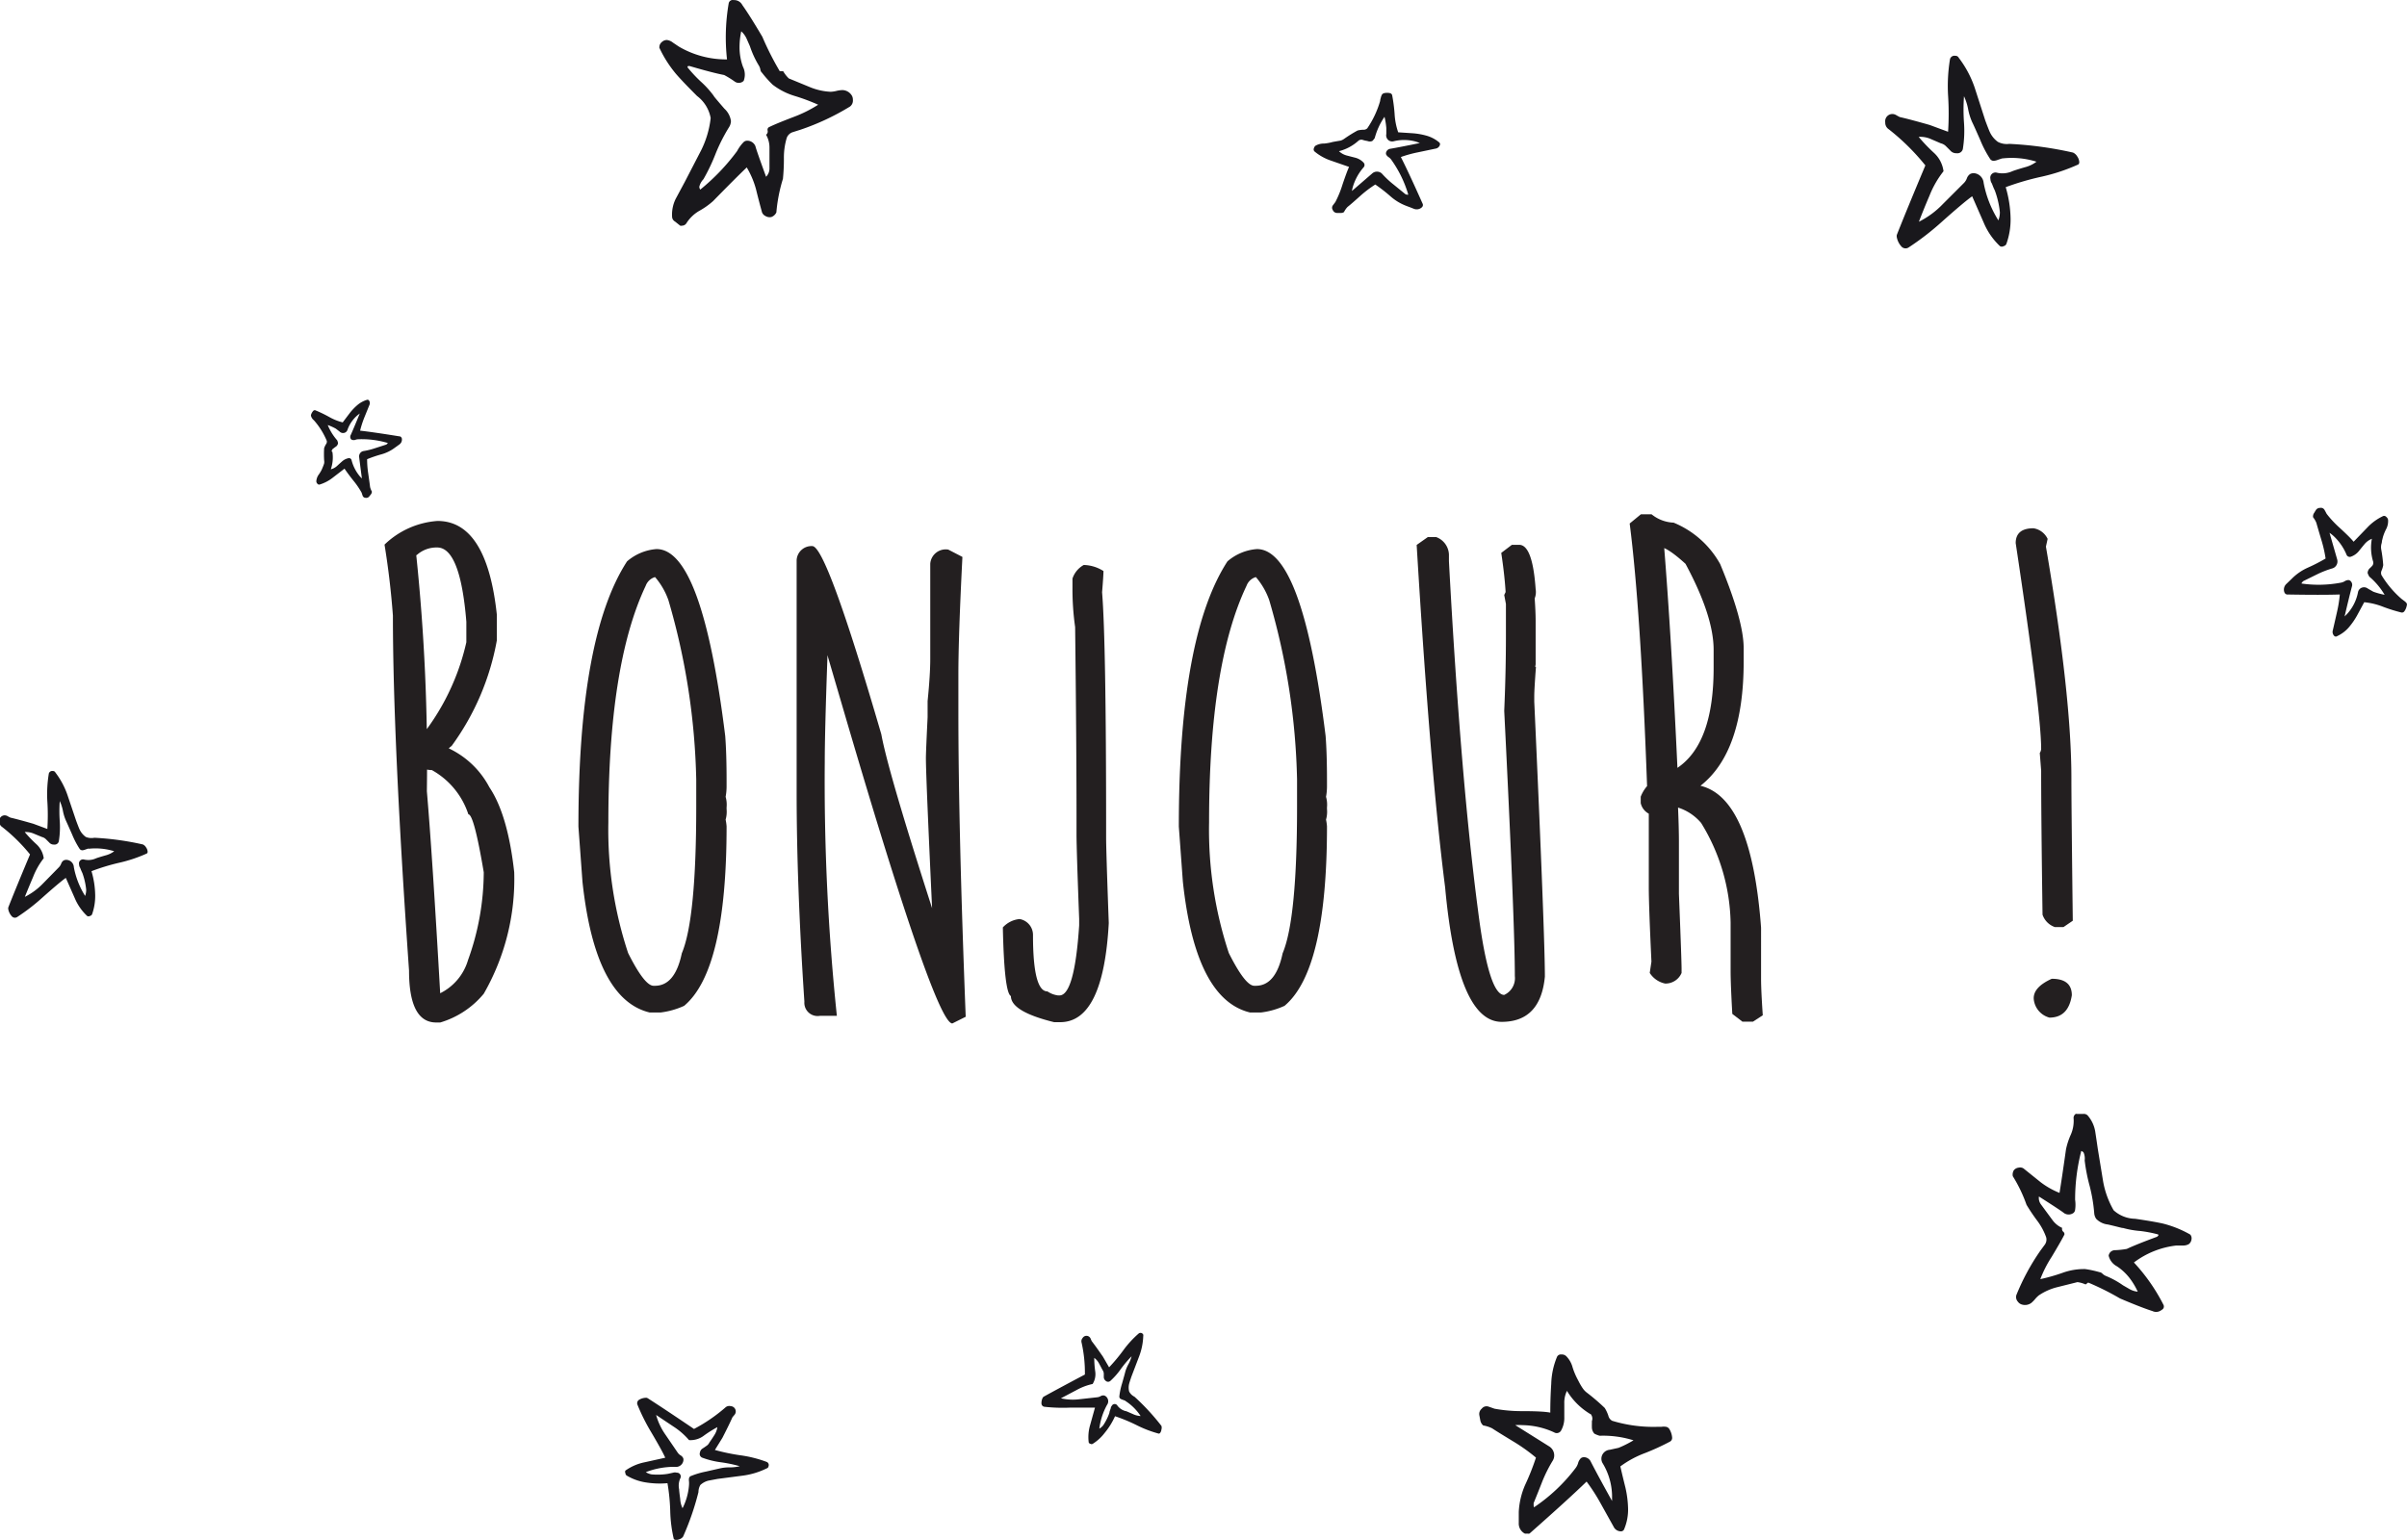
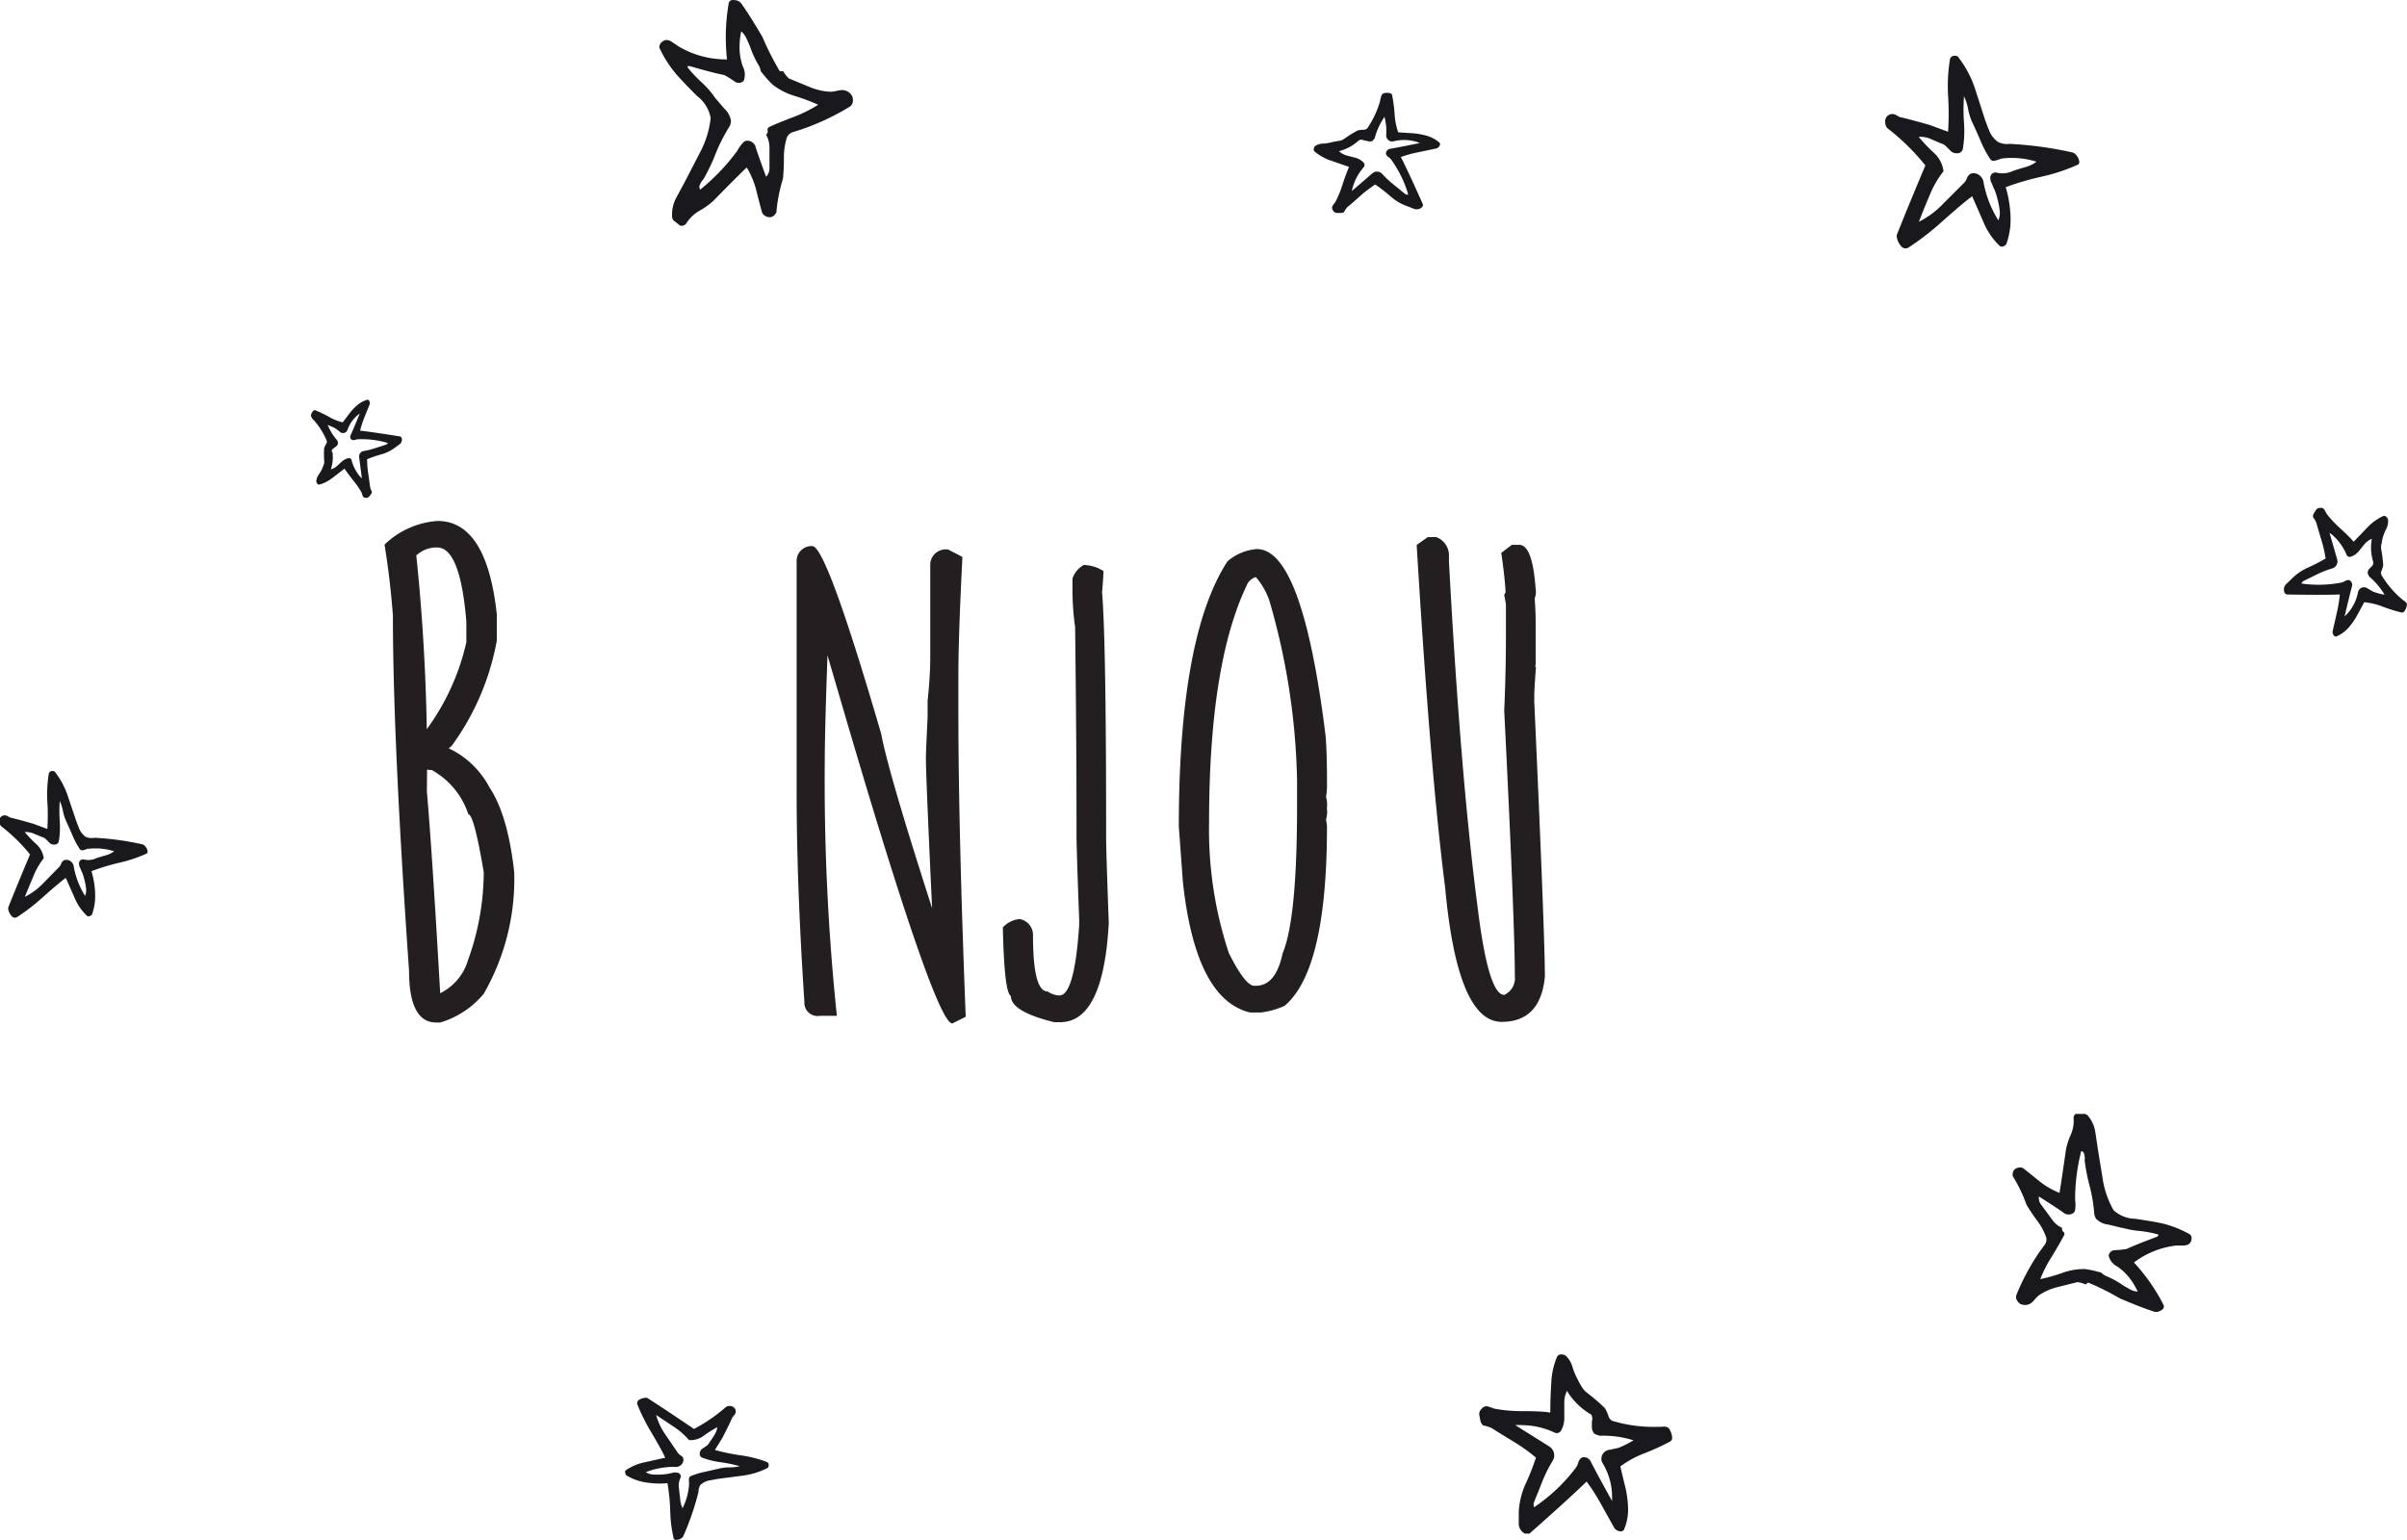
<svg xmlns="http://www.w3.org/2000/svg" id="Calque_1" data-name="Calque 1" viewBox="0 0 226.79 145.14">
  <defs>
    <style>.cls-1{fill:#19181c;}.cls-2{fill:#231f20;}</style>
  </defs>
  <title>11</title>
  <path class="cls-1" d="M480,642.31a34.87,34.87,0,0,1,6,.82,0.91,0.91,0,0,1,.41.38,1,1,0,0,1,.18.51,0.27,0.27,0,0,1-.09.23,17.73,17.73,0,0,1-3.4,1.14,25.43,25.43,0,0,0-3.44,1,11.09,11.09,0,0,1,.46,3,6.81,6.81,0,0,1-.39,2.33,0.36,0.36,0,0,1-.27.23,0.34,0.34,0,0,1-.34,0,6.48,6.48,0,0,1-1.53-2.21l-1.09-2.49q-0.78.55-2.92,2.46a25.43,25.43,0,0,1-3.08,2.37,0.52,0.52,0,0,1-.64-0.07,1.78,1.78,0,0,1-.46-0.89,0.6,0.6,0,0,1,0-.23q0.87-2.21,2.69-6.55a21.22,21.22,0,0,0-3.44-3.4,0.74,0.74,0,0,1-.34-0.66,0.68,0.68,0,0,1,.75-0.78,0.76,0.76,0,0,1,.33.13l0.28,0.15q0.94,0.21,2.83.75l1.73,0.64a26.21,26.21,0,0,0,0-3.42,15.63,15.63,0,0,1,.18-3.42,0.43,0.43,0,0,1,.5-0.32,0.33,0.33,0,0,1,.32.18,9.84,9.84,0,0,1,1.51,2.83l1,3.1q0.34,0.91.43,1.09a2.38,2.38,0,0,0,.75.91A1.81,1.81,0,0,0,480,642.31Zm-0.68,1.37-0.39.13a1.31,1.31,0,0,1-.41.1,0.41,0.41,0,0,1-.36-0.23,10.28,10.28,0,0,1-.89-1.71q-0.64-1.46-.78-1.73a5.52,5.52,0,0,1-.37-1.2,5.14,5.14,0,0,0-.39-1.22,17.41,17.41,0,0,0,0,2.49,10.75,10.75,0,0,1-.11,2.49,0.52,0.52,0,0,1-.59.39,0.72,0.72,0,0,1-.59-0.25l-0.41-.41a1,1,0,0,0-.48-0.27l-1-.43a2.49,2.49,0,0,0-1.09-.18,15.46,15.46,0,0,0,1.41,1.48,2.83,2.83,0,0,1,.93,1.76,9.11,9.11,0,0,0-1.32,2.3q-0.53,1.23-1,2.46a8.22,8.22,0,0,0,2.26-1.67l2-2a1.22,1.22,0,0,0,.26-0.42,0.82,0.82,0,0,1,.31-0.41,0.76,0.76,0,0,1,.34-0.08,1,1,0,0,1,.93.91,10.16,10.16,0,0,0,1.39,3.54,2.08,2.08,0,0,0,.14-0.78,8.4,8.4,0,0,0-.48-2.05c-0.08-.15-0.17-0.37-0.27-0.64a0.77,0.77,0,0,1-.14-0.43,0.49,0.49,0,0,1,.62-0.59,2.28,2.28,0,0,0,1.44-.14q0.21-.09,1.16-0.37a3.08,3.08,0,0,0,1.12-.53A7.84,7.84,0,0,0,479.36,643.68Z" transform="translate(-290.68 -628.75)" />
-   <path class="cls-1" d="M397.57,760.39a21.58,21.58,0,0,1,2.54,2.75,0.56,0.56,0,0,1,0,.34,0.61,0.61,0,0,1-.12.32,0.16,0.16,0,0,1-.13.07,11,11,0,0,1-2.07-.79,15.68,15.68,0,0,0-2.05-.85,6.91,6.91,0,0,1-1,1.6,4.21,4.21,0,0,1-1.1,1,0.22,0.22,0,0,1-.22,0,0.21,0.21,0,0,1-.16-0.13,4,4,0,0,1,.14-1.66l0.45-1.62q-0.58,0-2.36,0a15.77,15.77,0,0,1-2.4-.08,0.32,0.32,0,0,1-.28-0.28,1.11,1.11,0,0,1,.13-0.6,0.41,0.41,0,0,1,.11-0.09q1.28-.71,3.85-2.07a13,13,0,0,0-.31-3,0.47,0.47,0,0,1,.1-0.45,0.42,0.42,0,0,1,.66-0.07,0.47,0.47,0,0,1,.11.19l0.08,0.18q0.37,0.47,1.06,1.47l0.58,1a16,16,0,0,0,1.35-1.62,9.6,9.6,0,0,1,1.43-1.56,0.27,0.27,0,0,1,.36,0,0.2,0.2,0,0,1,.08.21,6,6,0,0,1-.39,1.94l-0.72,1.89c-0.13.38-.2,0.61-0.22,0.69a1.47,1.47,0,0,0,0,.73A1.1,1.1,0,0,0,397.57,760.39Zm-0.86.38-0.24-.09a0.82,0.82,0,0,1-.24-0.11,0.26,0.26,0,0,1-.08-0.25,6.41,6.41,0,0,1,.25-1.17q0.27-.95.31-1.13a3.49,3.49,0,0,1,.3-0.71,3.17,3.17,0,0,0,.29-0.73,10.76,10.76,0,0,0-1,1.18,6.59,6.59,0,0,1-1,1.14,0.32,0.32,0,0,1-.43,0,0.45,0.45,0,0,1-.19-0.35l0-.36a0.65,0.65,0,0,0-.12-0.32l-0.33-.62a1.55,1.55,0,0,0-.45-0.52,9.55,9.55,0,0,0,.09,1.26,1.75,1.75,0,0,1-.24,1.2,5.58,5.58,0,0,0-1.53.58l-1.46.77a5,5,0,0,0,1.73.09l1.72-.19a0.78,0.78,0,0,0,.29-0.1,0.5,0.5,0,0,1,.31-0.07,0.47,0.47,0,0,1,.2.1,0.59,0.59,0,0,1,.09.8,6.25,6.25,0,0,0-.72,2.23,1.25,1.25,0,0,0,.37-0.32,5.19,5.19,0,0,0,.58-1.17c0-.1.06-0.24,0.12-0.41a0.47,0.47,0,0,1,.11-0.26,0.3,0.3,0,0,1,.53,0,1.4,1.4,0,0,0,.74.5c0.09,0,.32.12,0.7,0.28a1.87,1.87,0,0,0,.74.19A4.84,4.84,0,0,0,396.7,760.78Z" transform="translate(-290.68 -628.75)" />
  <path class="cls-1" d="M299.57,707.71a26.53,26.53,0,0,1,4.57.63,0.69,0.69,0,0,1,.31.29,0.76,0.76,0,0,1,.14.39,0.2,0.2,0,0,1-.07.17,13.53,13.53,0,0,1-2.59.87,19.77,19.77,0,0,0-2.63.8,8.43,8.43,0,0,1,.35,2.28,5.19,5.19,0,0,1-.29,1.77,0.28,0.28,0,0,1-.21.17,0.25,0.25,0,0,1-.26,0,4.93,4.93,0,0,1-1.17-1.69l-0.84-1.9q-0.59.42-2.23,1.88a19.23,19.23,0,0,1-2.35,1.81,0.39,0.39,0,0,1-.49-0.05,1.35,1.35,0,0,1-.35-0.68,0.47,0.47,0,0,1,0-.17q0.66-1.69,2.05-5a16.23,16.23,0,0,0-2.63-2.59,0.57,0.57,0,0,1-.26-0.5,0.51,0.51,0,0,1,.57-0.59,0.59,0.59,0,0,1,.25.1l0.22,0.11c0.47,0.11,1.19.3,2.16,0.58l1.32,0.49a19.88,19.88,0,0,0,0-2.61,11.91,11.91,0,0,1,.14-2.61,0.33,0.33,0,0,1,.38-0.24,0.25,0.25,0,0,1,.24.14,7.49,7.49,0,0,1,1.15,2.16l0.8,2.37q0.26,0.7.33,0.84a1.84,1.84,0,0,0,.58.7A1.4,1.4,0,0,0,299.57,707.71Zm-0.52,1-0.3.1a1,1,0,0,1-.31.08,0.32,0.32,0,0,1-.28-0.17,8,8,0,0,1-.68-1.31q-0.49-1.11-.59-1.32a4.23,4.23,0,0,1-.28-0.91,3.91,3.91,0,0,0-.3-0.93,13.51,13.51,0,0,0,0,1.9,8.16,8.16,0,0,1-.09,1.9,0.4,0.4,0,0,1-.45.3,0.55,0.55,0,0,1-.45-0.19l-0.31-.31a0.8,0.8,0,0,0-.37-0.21l-0.8-.33a1.89,1.89,0,0,0-.83-0.14,11.48,11.48,0,0,0,1.08,1.13,2.17,2.17,0,0,1,.71,1.34,6.92,6.92,0,0,0-1,1.76q-0.4.94-.78,1.88a6.25,6.25,0,0,0,1.72-1.27l1.5-1.53a1,1,0,0,0,.2-0.32,0.62,0.62,0,0,1,.23-0.31,0.58,0.58,0,0,1,.26-0.06,0.73,0.73,0,0,1,.71.7,7.74,7.74,0,0,0,1.06,2.7,1.57,1.57,0,0,0,.1-0.59,6.47,6.47,0,0,0-.36-1.57c-0.06-.12-0.13-0.28-0.21-0.49a0.6,0.6,0,0,1-.1-0.33,0.38,0.38,0,0,1,.47-0.45,1.72,1.72,0,0,0,1.1-.1q0.16-.07.89-0.28a2.33,2.33,0,0,0,.85-0.4A5.93,5.93,0,0,0,299,708.75Z" transform="translate(-290.68 -628.75)" />
  <path class="cls-1" d="M356.49,769.38a25.46,25.46,0,0,1-1.45,4.2,0.67,0.67,0,0,1-.33.24,0.73,0.73,0,0,1-.4.06,0.2,0.2,0,0,1-.15-0.1,12.94,12.94,0,0,1-.33-2.61,18.73,18.73,0,0,0-.26-2.63,8.18,8.18,0,0,1-2.21-.1,5,5,0,0,1-1.62-.61,0.27,0.27,0,0,1-.13-0.23,0.25,0.25,0,0,1,0-.25,4.76,4.76,0,0,1,1.81-.78l1.94-.43q-0.28-.64-1.35-2.45a18.59,18.59,0,0,1-1.27-2.55,0.38,0.38,0,0,1,.14-0.45,1.31,1.31,0,0,1,.71-0.2,0.45,0.45,0,0,1,.16.07q1.47,0.94,4.32,2.87a15.52,15.52,0,0,0,2.93-2,0.55,0.55,0,0,1,.53-0.15,0.5,0.5,0,0,1,.45.65,0.56,0.56,0,0,1-.14.22l-0.15.18q-0.28.64-.94,1.93l-0.71,1.15a19.06,19.06,0,0,0,2.46.51,11.43,11.43,0,0,1,2.43.62,0.32,0.32,0,0,1,.16.41,0.24,0.24,0,0,1-.18.2,7.21,7.21,0,0,1-2.25.68l-2.38.31-0.85.16a1.73,1.73,0,0,0-.76.41A1.31,1.31,0,0,0,356.49,769.38Zm-0.89-.69a2.28,2.28,0,0,0,0-.3,1,1,0,0,1,0-.31,0.3,0.3,0,0,1,.22-0.23,7.62,7.62,0,0,1,1.36-.4l1.36-.31a4,4,0,0,1,.91-0.09,3.8,3.8,0,0,0,.93-0.11,12.85,12.85,0,0,0-1.78-.37,7.85,7.85,0,0,1-1.77-.44,0.38,0.38,0,0,1-.2-0.48,0.53,0.53,0,0,1,.27-0.39l0.35-.24a0.77,0.77,0,0,0,.27-0.31q0.24-.34.46-0.69a1.85,1.85,0,0,0,.29-0.76,11.14,11.14,0,0,0-1.27.8,2.08,2.08,0,0,1-1.4.42,6.72,6.72,0,0,0-1.47-1.28l-1.63-1.09a6,6,0,0,0,.88,1.86l1.16,1.7a0.91,0.91,0,0,0,.27.25,0.59,0.59,0,0,1,.25.28,0.55,0.55,0,0,1,0,.26,0.7,0.7,0,0,1-.79.54,7.45,7.45,0,0,0-2.74.5,1.56,1.56,0,0,0,.54.21,6.2,6.2,0,0,0,1.54-.05l0.5-.11a0.56,0.56,0,0,1,.33,0,0.36,0.36,0,0,1,.34.53,1.66,1.66,0,0,0-.11,1.05q0,0.16.1,0.89a2.28,2.28,0,0,0,.22.88A5.73,5.73,0,0,0,355.6,768.7Z" transform="translate(-290.68 -628.75)" />
  <path class="cls-1" d="M439.26,758.63l0.27,0.52c0.12,0.21.22,0.37,0.3,0.48a1.74,1.74,0,0,0,.41.41,19.59,19.59,0,0,1,1.64,1.41,3.4,3.4,0,0,1,.34.73,0.74,0.74,0,0,0,.36.48,13.35,13.35,0,0,0,4.19.57l0.43,0a1.5,1.5,0,0,1,.48,0,0.48,0.48,0,0,1,.3.23,1.8,1.8,0,0,1,.25.78,0.4,0.4,0,0,1-.18.37,22.29,22.29,0,0,1-2.37,1.09,9.46,9.46,0,0,0-2.33,1.26q0.23,1,.48,2a9.77,9.77,0,0,1,.25,2,4.73,4.73,0,0,1-.36,1.89,0.32,0.32,0,0,1-.32.23,0.76,0.76,0,0,1-.68-0.43l-1.23-2.21a17.38,17.38,0,0,0-1.32-2.05q-1.71,1.66-5.38,4.9a0.6,0.6,0,0,1-.23,0,0.55,0.55,0,0,1-.21,0,1.06,1.06,0,0,1-.57-1c0-.12,0-0.3,0-0.53s0-.4,0-0.5a7.2,7.2,0,0,1,.62-2.6,22.87,22.87,0,0,0,1-2.53,16.78,16.78,0,0,0-2-1.44q-1.73-1.05-2.13-1.32a3.07,3.07,0,0,0-.84-0.27,0.84,0.84,0,0,1-.27-0.46l-0.09-.48a0.65,0.65,0,0,1,.22-0.64,0.57,0.57,0,0,1,.63-0.2l0.29,0.1,0.28,0.1a14.23,14.23,0,0,0,2.62.23q1.94,0,2.64.14,0-1.37.09-2.72a7.09,7.09,0,0,1,.55-2.55,0.4,0.4,0,0,1,.41-0.21,0.6,0.6,0,0,1,.5.21,2.34,2.34,0,0,1,.55,1A6.57,6.57,0,0,0,439.26,758.63Zm1.27,3.4a6.44,6.44,0,0,1-2.21-2.19,2.54,2.54,0,0,0-.25,1.19q0,0.2,0,.64c0,0.29,0,.51,0,0.66a2.41,2.41,0,0,1-.32,1.28,0.47,0.47,0,0,1-.64.14,7.35,7.35,0,0,0-3-.68,4.62,4.62,0,0,0-.66,0l3.19,2a1,1,0,0,1,.48.87,0.92,0.92,0,0,1-.14.48,13.1,13.1,0,0,0-1,2q-0.39,1-.8,2c0,0.29,0,.41.07,0.37a16.23,16.23,0,0,0,3.85-3.63,1.45,1.45,0,0,0,.27-0.51,1,1,0,0,1,.27-0.47,0.48,0.48,0,0,1,.27-0.09,0.72,0.72,0,0,1,.66.43q0.64,1.25,2,3.7c0-.17,0-0.34,0-0.53a6.11,6.11,0,0,0-.87-3,0.83,0.83,0,0,1,0-.91,0.87,0.87,0,0,1,.66-0.39l0.82-.18a10,10,0,0,0,1.41-.71,9.59,9.59,0,0,0-3.19-.43,2.42,2.42,0,0,1-.5-0.2,0.92,0.92,0,0,1-.23-0.64,2.39,2.39,0,0,1,0-.27v-0.27A0.66,0.66,0,0,0,440.53,762Z" transform="translate(-290.68 -628.75)" />
  <path class="cls-1" d="M515.21,679.34l-0.1.4c0,0.17-.06.29-0.07,0.38a1.22,1.22,0,0,0,0,.4,13.38,13.38,0,0,1,.19,1.49,2.27,2.27,0,0,1-.16.53,0.52,0.52,0,0,0,0,.42,9.27,9.27,0,0,0,1.89,2.24l0.24,0.18a1.07,1.07,0,0,1,.24.23,0.34,0.34,0,0,1,0,.25,1.26,1.26,0,0,1-.23.52,0.28,0.28,0,0,1-.26.1,15.27,15.27,0,0,1-1.73-.54,6.56,6.56,0,0,0-1.78-.43l-0.67,1.24a6.73,6.73,0,0,1-.8,1.15,3.27,3.27,0,0,1-1.07.8,0.22,0.22,0,0,1-.27,0,0.53,0.53,0,0,1-.15-0.54q0.2-.86.39-1.71a12.1,12.1,0,0,0,.27-1.67q-1.65.06-5,0a0.43,0.43,0,0,1-.14-0.08,0.39,0.39,0,0,1-.08-0.12,0.73,0.73,0,0,1,.18-0.79l0.26-.25,0.25-.24a5,5,0,0,1,1.52-1.05,15.87,15.87,0,0,0,1.67-.86,11.72,11.72,0,0,0-.38-1.69q-0.4-1.34-.49-1.67a2.1,2.1,0,0,0-.31-0.53,0.58,0.58,0,0,1,.07-0.36l0.18-.29a0.45,0.45,0,0,1,.41-0.23,0.39,0.39,0,0,1,.42.19l0.1,0.18,0.1,0.19a9.84,9.84,0,0,0,1.24,1.33q1,0.92,1.3,1.3l1.31-1.36a4.94,4.94,0,0,1,1.47-1.06,0.28,0.28,0,0,1,.31.09,0.41,0.41,0,0,1,.16.34,1.63,1.63,0,0,1-.16.75A4.46,4.46,0,0,0,515.21,679.34Zm-0.93,2.34a4.48,4.48,0,0,1-.12-2.15,1.76,1.76,0,0,0-.68.49l-0.28.34-0.29.36a1.67,1.67,0,0,1-.76.51,0.33,0.33,0,0,1-.39-0.23,5.08,5.08,0,0,0-1.23-1.75,3.29,3.29,0,0,0-.36-0.28q0.24,0.82.72,2.5a0.69,0.69,0,0,1-.16.67,0.63,0.63,0,0,1-.29.18,9.1,9.1,0,0,0-1.42.55l-1.34.66c-0.13.15-.18,0.22-0.13,0.22a11.26,11.26,0,0,0,3.67-.08,1,1,0,0,0,.38-0.14,0.69,0.69,0,0,1,.36-0.11,0.34,0.34,0,0,1,.18.08,0.5,0.5,0,0,1,.14.53q-0.25.94-.69,2.82l0.26-.26a4.23,4.23,0,0,0,1-2,0.57,0.57,0,0,1,.42-0.47,0.6,0.6,0,0,1,.52.11l0.51,0.29a6.92,6.92,0,0,0,1.06.29,6.62,6.62,0,0,0-1.44-1.71,1.73,1.73,0,0,1-.16-0.34,0.64,0.64,0,0,1,.18-0.43l0.14-.13,0.13-.14A0.46,0.46,0,0,0,514.28,681.68Z" transform="translate(-290.68 -628.75)" />
  <path class="cls-1" d="M416.25,642.13l0.39-.07L417,642a1.19,1.19,0,0,0,.35-0.18,13,13,0,0,1,1.24-.77,2.27,2.27,0,0,1,.54-0.07,0.5,0.5,0,0,0,.38-0.14,9,9,0,0,0,1.21-2.58s0-.12.06-0.29a1,1,0,0,1,.11-0.3,0.33,0.33,0,0,1,.21-0.14,1.22,1.22,0,0,1,.55,0,0.27,0.27,0,0,1,.2.19,14.94,14.94,0,0,1,.23,1.75,6.36,6.36,0,0,0,.34,1.75l1.37,0.09a6.54,6.54,0,0,1,1.34.24,3.19,3.19,0,0,1,1.14.61,0.22,0.22,0,0,1,.08.25,0.51,0.51,0,0,1-.42.35l-1.67.35a11.67,11.67,0,0,0-1.59.44q0.73,1.43,2.07,4.44a0.4,0.4,0,0,1,0,.16,0.39,0.39,0,0,1-.07.12,0.71,0.71,0,0,1-.77.16l-0.33-.13-0.32-.12a4.86,4.86,0,0,1-1.55-.92,15.19,15.19,0,0,0-1.44-1.12,11.34,11.34,0,0,0-1.33,1q-1,.9-1.28,1.11a2.07,2.07,0,0,0-.34.49,0.56,0.56,0,0,1-.35.08l-0.33,0a0.43,0.43,0,0,1-.37-0.27,0.38,0.38,0,0,1,0-.44l0.12-.16,0.12-.16a9.67,9.67,0,0,0,.67-1.64q0.42-1.24.62-1.67l-1.73-.6a4.77,4.77,0,0,1-1.53-.86,0.27,0.27,0,0,1-.05-0.3,0.4,0.4,0,0,1,.23-0.28,1.57,1.57,0,0,1,.73-0.16A4.34,4.34,0,0,0,416.25,642.13Zm2.44-.13a4.35,4.35,0,0,1-1.85,1,1.7,1.7,0,0,0,.71.4l0.42,0.11,0.43,0.11a1.63,1.63,0,0,1,.76.46,0.32,0.32,0,0,1,0,.44,4.92,4.92,0,0,0-1,1.8,3,3,0,0,0-.1.43l1.92-1.66a0.67,0.67,0,0,1,.65-0.13,0.61,0.61,0,0,1,.28.18,8.82,8.82,0,0,0,1.07,1l1.13,0.92q0.28,0.09.25,0a10.92,10.92,0,0,0-1.56-3.21,1,1,0,0,0-.27-0.28,0.67,0.67,0,0,1-.25-0.27,0.33,0.33,0,0,1,0-.19,0.48,0.48,0,0,1,.41-0.34q0.93-.16,2.77-0.54l-0.33-.12a4.11,4.11,0,0,0-2.12-.05,0.56,0.56,0,0,1-.59-0.18,0.59,0.59,0,0,1-.12-0.5q0-.52,0-0.57a6.82,6.82,0,0,0-.17-1.05,6.43,6.43,0,0,0-.92,2,1.66,1.66,0,0,1-.23.28,0.62,0.62,0,0,1-.46,0L419.3,642l-0.18-.05A0.44,0.44,0,0,0,418.69,642Z" transform="translate(-290.68 -628.75)" />
  <path class="cls-1" d="M321,673l0.12-.29a2.76,2.76,0,0,0,.1-0.28,0.89,0.89,0,0,0,0-.3,10.14,10.14,0,0,1,0-1.14,1.79,1.79,0,0,1,.18-0.38,0.39,0.39,0,0,0,.07-0.31,7,7,0,0,0-1.17-1.89l-0.16-.16A0.8,0.8,0,0,1,320,668a0.25,0.25,0,0,1,0-.2,0.93,0.93,0,0,1,.23-0.36,0.21,0.21,0,0,1,.21,0,12,12,0,0,1,1.24.6,5,5,0,0,0,1.29.52l0.65-.86a5.13,5.13,0,0,1,.73-0.77,2.49,2.49,0,0,1,.89-0.49,0.17,0.17,0,0,1,.2.05,0.4,0.4,0,0,1,.05.42L325,668.12a9,9,0,0,0-.39,1.22q1.25,0.14,3.79.55a0.3,0.3,0,0,1,.09.08,0.28,0.28,0,0,1,.05.1,0.56,0.56,0,0,1-.23.57l-0.22.16-0.21.15a3.79,3.79,0,0,1-1.26.62,12,12,0,0,0-1.35.46,8.91,8.91,0,0,0,.1,1.31q0.15,1.05.18,1.31a1.62,1.62,0,0,0,.17.43,0.44,0.44,0,0,1-.09.26l-0.16.2a0.34,0.34,0,0,1-.33.13,0.3,0.3,0,0,1-.29-0.19l-0.05-.15-0.05-.15a7.53,7.53,0,0,0-.78-1.14c-0.42-.53-0.69-0.91-0.83-1.12l-1.13.87a3.75,3.75,0,0,1-1.22.63,0.21,0.21,0,0,1-.22-0.1,0.31,0.31,0,0,1-.08-0.27,1.21,1.21,0,0,1,.2-0.54A3.38,3.38,0,0,0,321,673Zm1-1.65a3.4,3.4,0,0,1-.15,1.63,1.32,1.32,0,0,0,.56-0.29l0.25-.23,0.26-.23a1.27,1.27,0,0,1,.62-0.3,0.25,0.25,0,0,1,.27.21,3.85,3.85,0,0,0,.73,1.45,2.47,2.47,0,0,0,.24.25q-0.09-.64-0.26-2a0.52,0.52,0,0,1,.19-0.48,0.49,0.49,0,0,1,.24-0.1A6.91,6.91,0,0,0,326,671l1.08-.35c0.12-.1.16-0.15,0.13-0.15a8.54,8.54,0,0,0-2.76-.35,0.77,0.77,0,0,0-.3.06,0.52,0.52,0,0,1-.28,0,0.26,0.26,0,0,1-.13-0.08,0.38,0.38,0,0,1,0-.41q0.3-.68.84-2l-0.22.17a3.23,3.23,0,0,0-.94,1.37,0.43,0.43,0,0,1-.37.3,0.46,0.46,0,0,1-.38-0.14l-0.35-.27a5.15,5.15,0,0,0-.76-0.34,5.05,5.05,0,0,0,.89,1.44,1.18,1.18,0,0,1,.08.27,0.48,0.48,0,0,1-.18.31l-0.12.08-0.11.09A0.35,0.35,0,0,0,321.93,671.3Z" transform="translate(-290.68 -628.75)" />
  <path class="cls-1" d="M356.36,637.8q-1.41-1.41-2-2.1a11.19,11.19,0,0,1-1.55-2.44,0.24,0.24,0,0,1,0-.11,0.6,0.6,0,0,1,.22-0.43,0.69,0.69,0,0,1,.49-0.2,1.14,1.14,0,0,1,.57.25l0.55,0.37a8.82,8.82,0,0,0,4.54,1.21,18.9,18.9,0,0,1,.16-5.29,0.38,0.38,0,0,1,.46-0.3,0.86,0.86,0,0,1,.82.46q0.71,1,1.89,3a27.65,27.65,0,0,0,1.64,3.24h0.32a3.16,3.16,0,0,0,.53.68l1.94,0.8a5.83,5.83,0,0,0,2,.46,2.86,2.86,0,0,0,.55-0.08,2.81,2.81,0,0,1,.55-0.08,1.07,1.07,0,0,1,.89.5,0.75,0.75,0,0,1,.11.41,0.71,0.71,0,0,1-.27.64,23,23,0,0,1-4.68,2.19l-0.73.23a0.89,0.89,0,0,0-.55.53,6.43,6.43,0,0,0-.27,1.92,19.11,19.11,0,0,1-.09,1.94,14.88,14.88,0,0,0-.62,3.17,0.84,0.84,0,0,1-.46.43,0.74,0.74,0,0,1-.55-0.08,0.67,0.67,0,0,1-.34-0.35q-0.3-1.09-.57-2.19a8.23,8.23,0,0,0-.87-2.05q-1.05,1-3.17,3.17a7.05,7.05,0,0,1-1.28.91,3.52,3.52,0,0,0-1.21,1.14,0.5,0.5,0,0,1-.46.27,0.23,0.23,0,0,1-.15,0l-0.49-.39a0.54,0.54,0,0,1-.27-0.39,3.35,3.35,0,0,1,.34-1.76l0.87-1.62,1.51-2.92a9.06,9.06,0,0,0,.91-3.06A3.34,3.34,0,0,0,356.36,637.8Zm1.57,0q0.09,0.14,1,1.19a1.94,1.94,0,0,1,.62,1.16,1.12,1.12,0,0,1-.18.59,16.29,16.29,0,0,0-1.25,2.46,18.1,18.1,0,0,1-1.16,2.44,1.55,1.55,0,0,0-.39.71,0.48,0.48,0,0,0,.09.27,19.8,19.8,0,0,0,3.47-3.63,3.58,3.58,0,0,1,.59-0.82,0.48,0.48,0,0,1,.34-0.16,0.83,0.83,0,0,1,.8.53q0.07,0.32,1,2.87a1.11,1.11,0,0,0,.32-0.75v-2a2.41,2.41,0,0,0-.32-1.21,0.38,0.38,0,0,0,.15-0.38,0.3,0.3,0,0,1,.08-0.31q0.57-.3,2.4-1a12.17,12.17,0,0,0,2.28-1.14,19,19,0,0,0-2.19-.82,6.42,6.42,0,0,1-2.1-1.07,10.47,10.47,0,0,1-1-1.12,0.5,0.5,0,0,1-.16-0.32,1.14,1.14,0,0,0-.14-0.36,8.89,8.89,0,0,1-.84-1.82l-0.32-.73a2.12,2.12,0,0,0-.5-0.68,7.29,7.29,0,0,0-.16,1.48,5.4,5.4,0,0,0,.32,1.86,1.65,1.65,0,0,1,.07,1.33,0.65,0.65,0,0,1-.84.07,8.36,8.36,0,0,0-1-.62q-1.05-.2-3.17-0.82a0.35,0.35,0,0,0-.27,0,0.22,0.22,0,0,0,0,.11,12.79,12.79,0,0,0,1.23,1.32A8.85,8.85,0,0,1,357.94,637.8Z" transform="translate(-290.68 -628.75)" />
  <path class="cls-1" d="M491.86,743.62q1.83,0.27,2.65.46a10.32,10.32,0,0,1,2.49,1,0.24,0.24,0,0,1,.08.07,0.55,0.55,0,0,1,.08.44,0.64,0.64,0,0,1-.25.42,1.07,1.07,0,0,1-.56.13l-0.61,0a8.15,8.15,0,0,0-4,1.6,17.45,17.45,0,0,1,2.79,4,0.35,0.35,0,0,1-.18.47,0.8,0.8,0,0,1-.86.11q-1.06-.34-3.06-1.19a25.51,25.51,0,0,0-3-1.5l-0.24.18a2.84,2.84,0,0,0-.77-0.22l-1.88.47a5.42,5.42,0,0,0-1.76.78,2.57,2.57,0,0,0-.36.36,2.66,2.66,0,0,1-.36.36,1,1,0,0,1-.94.12,0.69,0.69,0,0,1-.31-0.24,0.66,0.66,0,0,1-.15-0.62,21.21,21.21,0,0,1,2.27-4.2l0.42-.57a0.82,0.82,0,0,0,.12-0.69,5.9,5.9,0,0,0-.85-1.57,17.9,17.9,0,0,1-1-1.49,13.63,13.63,0,0,0-1.29-2.69,0.77,0.77,0,0,1,.1-0.57,0.68,0.68,0,0,1,.45-0.24,0.61,0.61,0,0,1,.45.07l1.63,1.31a7.53,7.53,0,0,0,1.77,1q0.22-1.34.61-4.1a6.56,6.56,0,0,1,.45-1.38,3.26,3.26,0,0,0,.27-1.51,0.46,0.46,0,0,1,.19-0.45,0.21,0.21,0,0,1,.13,0l0.58,0a0.5,0.5,0,0,1,.42.14,3.1,3.1,0,0,1,.71,1.49q0.13,0.85.25,1.68l0.49,3a8.34,8.34,0,0,0,1,2.77A3.09,3.09,0,0,0,491.86,743.62Zm-1.17.87c-0.1,0-.56-0.14-1.4-0.33a1.8,1.8,0,0,1-1.1-.53,1.06,1.06,0,0,1-.19-0.54,15.14,15.14,0,0,0-.42-2.52,16.73,16.73,0,0,1-.48-2.45,1.43,1.43,0,0,0-.1-0.74,0.45,0.45,0,0,0-.22-0.15,18.3,18.3,0,0,0-.58,4.6,3.3,3.3,0,0,1,0,.94,0.44,0.44,0,0,1-.17.31,0.77,0.77,0,0,1-.88,0q-0.23-.2-2.36-1.56a1,1,0,0,0,.18.73l0.41,0.56,0.7,0.95a2.24,2.24,0,0,0,.9.72,0.35,0.35,0,0,0,.1.36,0.27,0.27,0,0,1,.11.27q-0.26.53-1.2,2.1a11.13,11.13,0,0,0-1.07,2.1,17.38,17.38,0,0,0,2.08-.59,5.94,5.94,0,0,1,2.15-.36,9.76,9.76,0,0,1,1.34.29,0.46,0.46,0,0,1,.29.15,1.06,1.06,0,0,0,.3.2,8.17,8.17,0,0,1,1.63.89l0.64,0.37a1.93,1.93,0,0,0,.75.23,6.75,6.75,0,0,0-.7-1.19,5,5,0,0,0-1.26-1.2,1.53,1.53,0,0,1-.78-1,0.6,0.6,0,0,1,.59-0.52,7.66,7.66,0,0,0,1.12-.12q0.89-.42,2.81-1.13a0.33,0.33,0,0,0,.18-0.19,0.2,0.2,0,0,0-.1-0.06,11.71,11.71,0,0,0-1.64-.31A8.3,8.3,0,0,1,490.69,744.48Z" transform="translate(-290.68 -628.75)" />
  <path class="cls-2" d="M331.9,677.85q4.64,0,5.59,8.81v2.46a24.05,24.05,0,0,1-4.26,9.94,1.92,1.92,0,0,0-.54.57v-0.47a8.34,8.34,0,0,1,4.1,3.79q1.74,2.59,2.34,8a21.69,21.69,0,0,1-2.87,11.46,8.43,8.43,0,0,1-4.1,2.71h-0.38q-2.56,0-2.56-4.89-1.52-21.75-1.52-33.46-0.25-3.38-.79-6.69A8,8,0,0,1,331.9,677.85Zm-2,3.22a188.72,188.72,0,0,1,1,22.25q0.51,5.93,1.26,19.13l-0.06-.06a5.08,5.08,0,0,0,2.68-3.16,24.53,24.53,0,0,0,1.48-8.27q-0.92-5.46-1.45-5.46a7.39,7.39,0,0,0-3.44-4.17,2.31,2.31,0,0,1-2.05-1.26v-0.69a22,22,0,0,0,5.3-10.1v-1.93q-0.57-7-2.75-7A2.78,2.78,0,0,0,329.94,681.07Z" transform="translate(-290.68 -628.75)" />
-   <path class="cls-2" d="M352.54,680.5q4.29,0,6.47,17.61,0.13,1.67.13,4.23v0.51a5.47,5.47,0,0,1-.09,1,2.73,2.73,0,0,1,.09,1V705a2.73,2.73,0,0,1-.09,1,4.94,4.94,0,0,1,.09.63q0,13.57-4,16.92a7.51,7.51,0,0,1-2.24.63h-1q-5.15-1.23-6.34-12.34l-0.38-5.18q0-17.93,4.58-25A4.78,4.78,0,0,1,352.54,680.5ZM348,706.26a37,37,0,0,0,1.86,12.31q1.55,3.09,2.4,3.09h0.13q1.89,0,2.53-3.06,1.36-3.22,1.36-13.86v-2.53a64.68,64.68,0,0,0-2.62-16.89,6.75,6.75,0,0,0-1.26-2.18,1.33,1.33,0,0,0-.88.82Q348,691.39,348,706.26Z" transform="translate(-290.68 -628.75)" />
  <path class="cls-2" d="M367.22,680.22q1.33,0,6.5,17.74,0.73,4,5.93,19.92h-1v-0.44q-0.73-15.34-.73-17.24,0-.57.16-3.85,0-.35,0-1.52,0.25-2.49.25-3.95v-9a1.46,1.46,0,0,1,1.7-1.33l1.33,0.69q-0.38,7.48-.38,11.08v3.57q0,11,.69,28.69l-1.26.63q-1.58,0-9.94-28.47l-3.31-11.3,1.17,1.89,0.09-1.83q0.22,2.62.22,4.17l0,1.07q-0.25,7-.25,9.82a212.8,212.8,0,0,0,1.14,23.93h-1.58a1.25,1.25,0,0,1-1.48-1.33q-0.73-11-.73-19.73V681.54A1.4,1.4,0,0,1,367.22,680.22Z" transform="translate(-290.68 -628.75)" />
  <path class="cls-2" d="M392.79,682a3.61,3.61,0,0,1,1.86.57q0,0.41-.13,2,0.38,4.67.38,22.22v0.88q0,1.23.25,8.08-0.51,9.34-4.58,9.34H390q-4.07-1-4.07-2.46-0.63-.32-0.76-6.47a2.44,2.44,0,0,1,1.58-.79,1.52,1.52,0,0,1,1.26,1.52q0,5.3,1.36,5.3a2.33,2.33,0,0,0,1,.38h0.13q1.42,0,1.86-6.6v-0.6q-0.25-6.63-.25-8v-1.52q0-7-.13-18a25.26,25.26,0,0,1-.25-3.69v-0.88A2.28,2.28,0,0,1,392.79,682Z" transform="translate(-290.68 -628.75)" />
  <path class="cls-2" d="M409.11,680.5q4.29,0,6.47,17.61,0.13,1.67.13,4.23v0.51a5.47,5.47,0,0,1-.09,1,2.73,2.73,0,0,1,.09,1V705a2.73,2.73,0,0,1-.09,1,4.94,4.94,0,0,1,.09.63q0,13.57-4,16.92a7.51,7.51,0,0,1-2.24.63h-1q-5.15-1.23-6.34-12.34l-0.38-5.18q0-17.93,4.58-25A4.78,4.78,0,0,1,409.11,680.5Zm-4.51,25.76a37,37,0,0,0,1.86,12.31q1.55,3.09,2.4,3.09H409q1.89,0,2.53-3.06,1.36-3.22,1.36-13.86v-2.53a64.68,64.68,0,0,0-2.62-16.89,6.75,6.75,0,0,0-1.26-2.18,1.33,1.33,0,0,0-.88.82Q404.6,691.39,404.6,706.26Z" transform="translate(-290.68 -628.75)" />
  <path class="cls-2" d="M425.21,679.37H426A1.83,1.83,0,0,1,427.2,681v0.63q1.1,20.52,2.75,33,1,7.89,2.46,7.89a1.73,1.73,0,0,0,1-1.77q0-5-1-25,0.16-3.66.16-7.07v-3l-0.16-.85,0.13-.28q-0.09-1.55-.41-3.69l1-.76h0.69q1.26,0,1.55,4.17a1.64,1.64,0,0,1-.09.88q0.09,1.26.09,2.15v4.07l-0.13.76q0-.54.16-0.54-0.16,2.15-.16,2.78v0.51q1,22,1,25.92-0.41,4.26-4.07,4.26-4.17,0-5.33-12.69-1.39-10.83-2.68-32.26Z" transform="translate(-290.68 -628.75)" />
-   <path class="cls-2" d="M445.29,677.22h1a3.52,3.52,0,0,0,2.08.79,8.86,8.86,0,0,1,4.39,3.91q2.21,5.33,2.21,7.92v1.26q0,8.52-4.07,11.71,4.8,1.14,5.71,13.38V721q0,1.07.16,3.44l-0.92.6h-1l-0.95-.73q-0.16-2.81-.16-4.07v-4.55a18.54,18.54,0,0,0-2.78-9.38,4.73,4.73,0,0,0-2.87-1.61h0.69q0.09,2.08.09,3.41V713q0.25,6.25.25,7.07v0.38a1.64,1.64,0,0,1-1.55,1,2.27,2.27,0,0,1-1.45-1l0.16-1.07q-0.25-5.3-.25-7v-6.94a1.5,1.5,0,0,1-.76-1v-0.6a3.38,3.38,0,0,1,.6-1q-0.6-16.67-1.64-24.75Zm2.18,3q0.69,8.55,1.26,20.9,3.41-2.3,3.41-9.41V690q0-3.19-2.65-8.11-1.77-1.61-2.49-1.61h0.47Z" transform="translate(-290.68 -628.75)" />
-   <path class="cls-2" d="M482.28,678.54a1.78,1.78,0,0,1,1.33,1l-0.16.73q2.4,14,2.4,21.84,0,2.59.13,13.42l-0.88.6H484.3a1.87,1.87,0,0,1-1.17-1.17q-0.13-9.22-.13-13.57l-0.13-1.67a0.8,0.8,0,0,0,.13-0.38q0-3.5-2.4-19.41Q480.61,678.54,482.28,678.54ZM484,721q1.89,0,1.89,1.55-0.32,2.11-2.11,2.11a2,2,0,0,1-1.48-1.77Q482.25,721.79,484,721Z" transform="translate(-290.68 -628.75)" />
</svg>